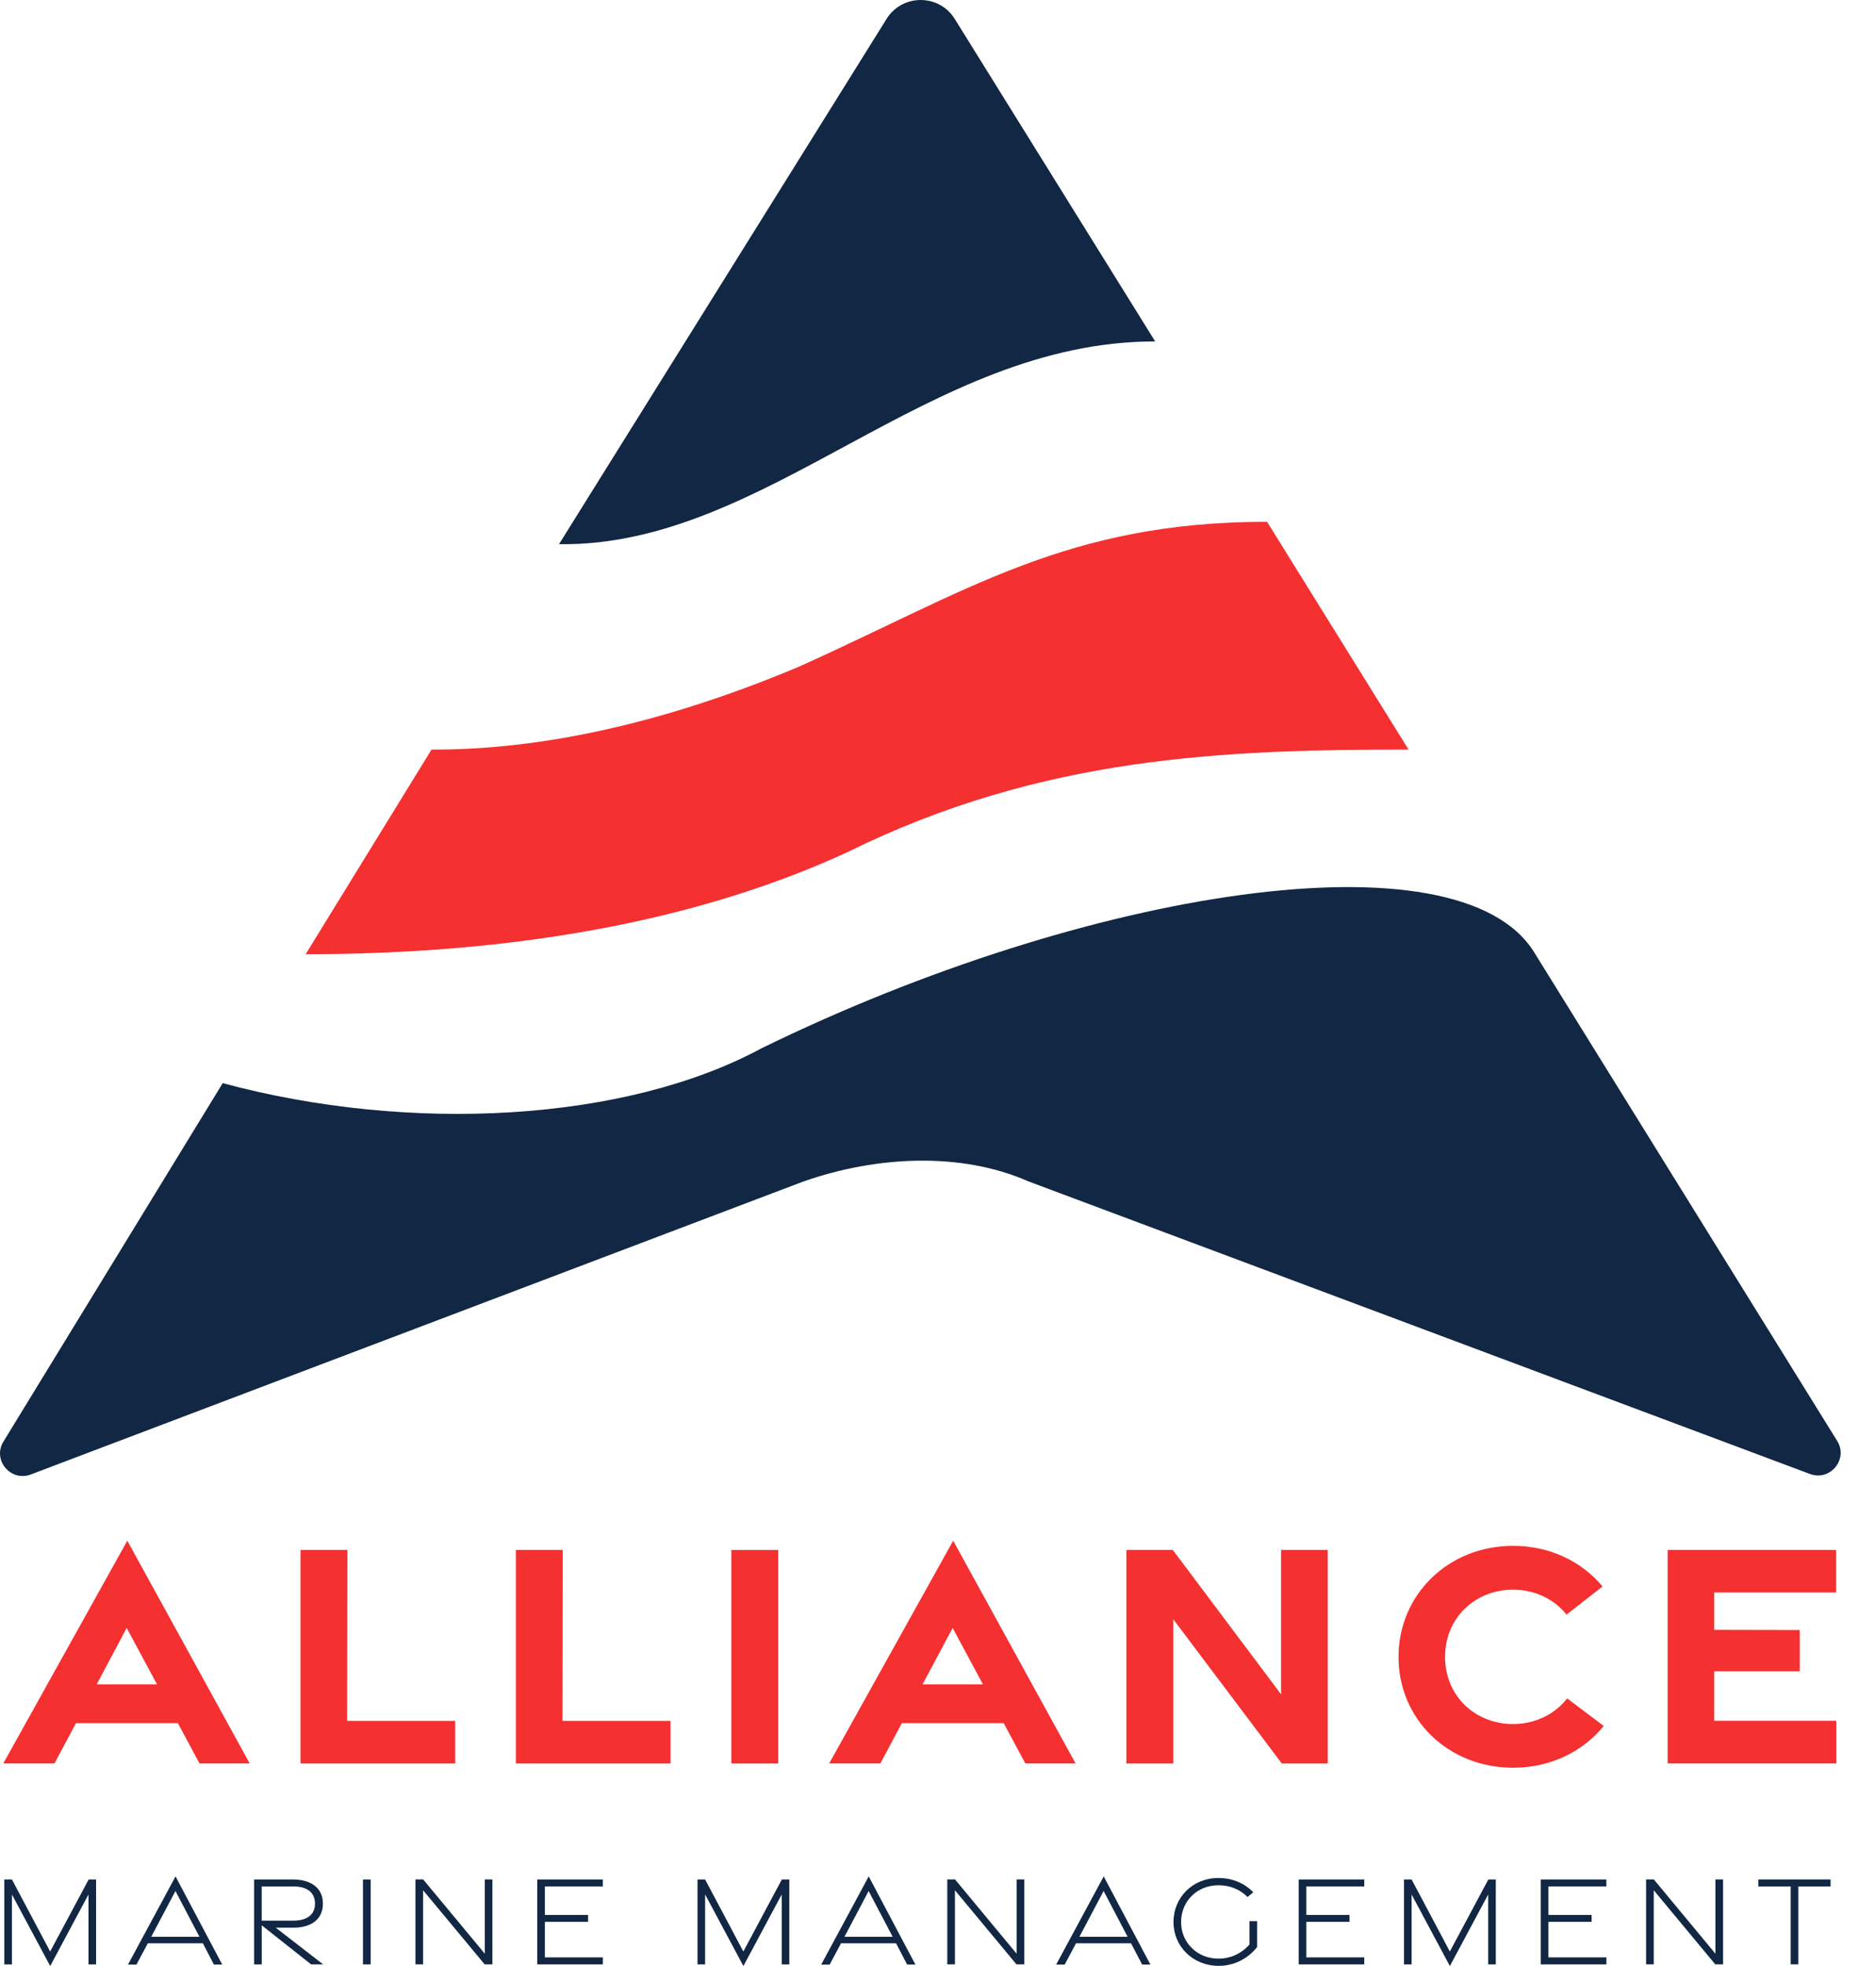
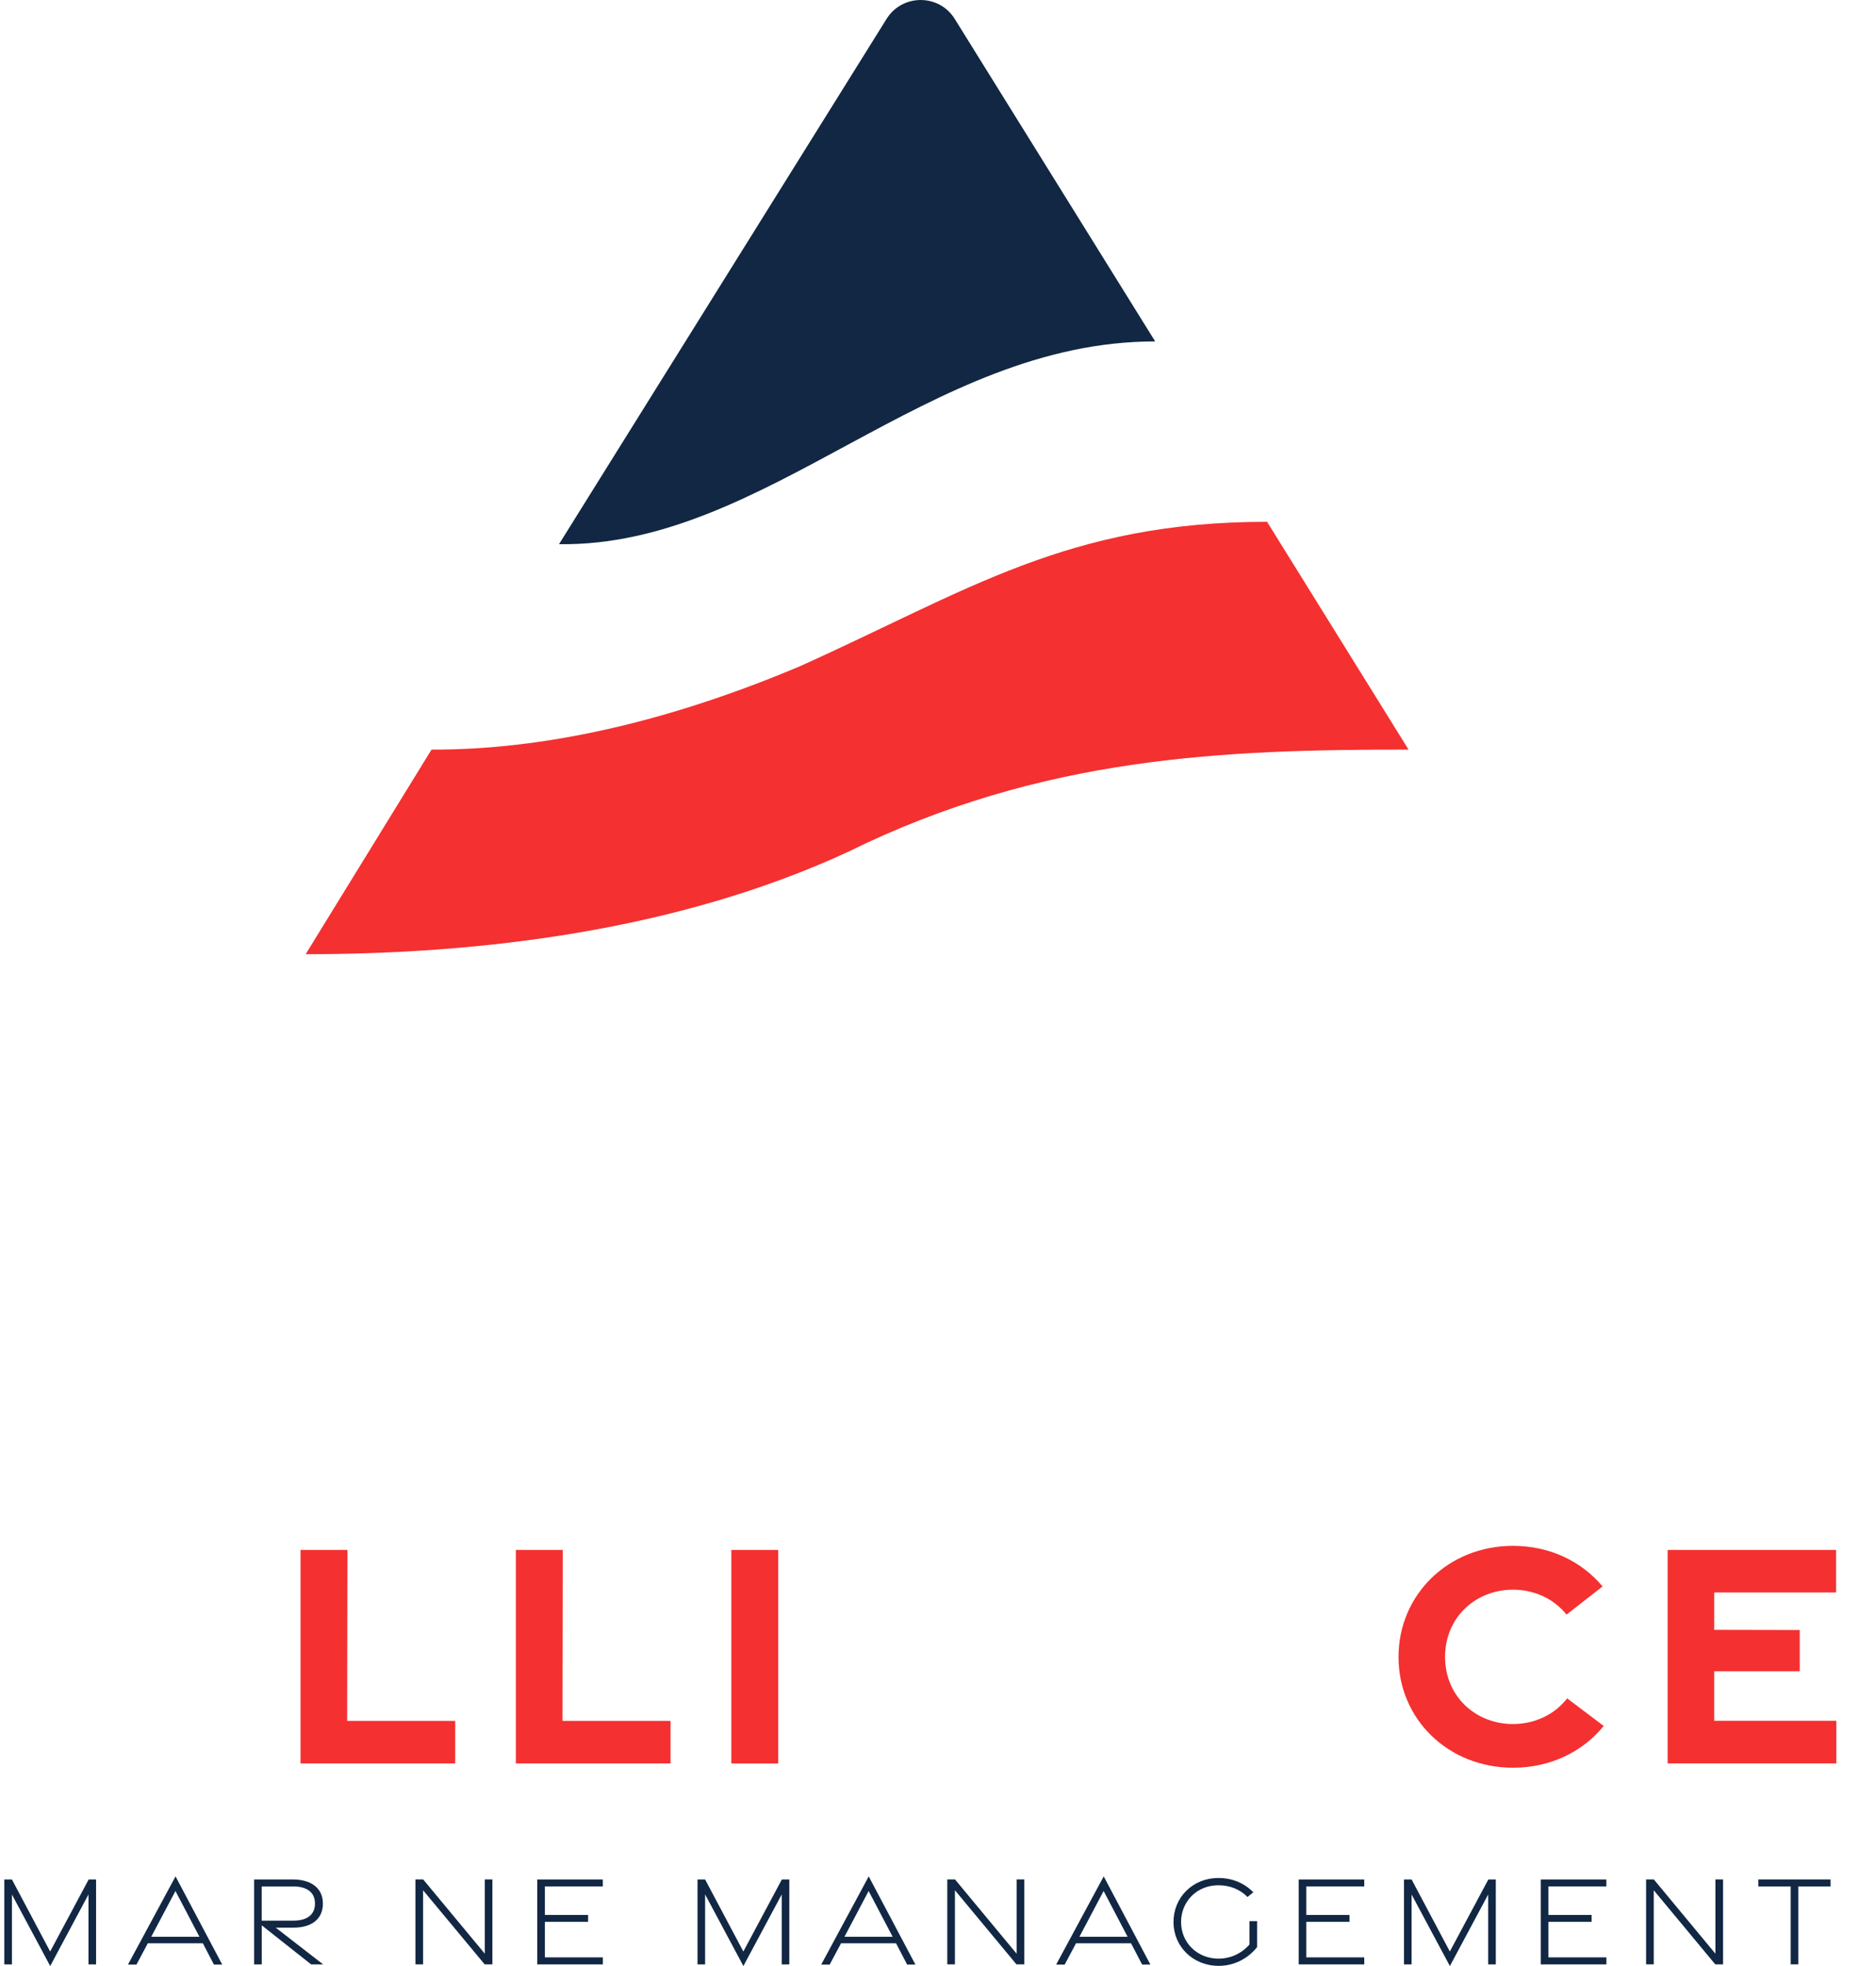
<svg xmlns="http://www.w3.org/2000/svg" width="42" height="44" viewBox="0 0 42 44" fill="none">
-   <path d="M0.077 32.263L4.986 24.241C9.177 25.371 13.999 25.108 17.051 23.46C24.309 19.908 32.645 18.58 34.345 21.309L41.131 32.248C41.386 32.66 40.971 33.159 40.517 32.986L23.018 26.437C21.529 25.782 19.646 25.861 17.986 26.442L0.692 32.998C0.239 33.17 -0.176 32.675 0.077 32.263Z" fill="#112743" />
  <path d="M6.843 21.355L9.661 16.776C12.166 16.785 14.947 16.161 17.906 14.912C21.672 13.218 23.905 11.678 28.367 11.678L31.535 16.776C27.431 16.776 23.331 16.917 18.965 19.075C15.15 20.831 10.762 21.355 6.843 21.355Z" fill="#F43031" />
  <path d="M12.515 12.179L19.85 0.421C20.202 -0.141 21.026 -0.14 21.375 0.424L25.862 7.641C20.756 7.641 17.168 12.242 12.515 12.179Z" fill="#112743" />
-   <path d="M2.85 34.481L5.59 39.465H4.466L3.982 38.564H1.701L1.22 39.465H0.074L2.85 34.481ZM3.515 37.696L2.837 36.434L2.164 37.696H3.515Z" fill="#F43031" />
  <path d="M6.728 34.688H7.778L7.772 38.513H10.191V39.467H6.728V34.688Z" fill="#F43031" />
  <path d="M11.549 34.688H12.599L12.593 38.513H15.012V39.467H11.549V34.688Z" fill="#F43031" />
  <path d="M16.373 34.688H17.423V39.467H16.373V34.688Z" fill="#F43031" />
-   <path d="M21.34 34.481L24.08 39.465H22.955L22.471 38.564H20.191L19.71 39.465H18.564L21.34 34.481ZM22.006 37.696L21.328 36.434L20.654 37.696H22.006Z" fill="#F43031" />
-   <path d="M25.218 34.688H26.257L28.681 37.919V34.688H29.726V39.467H28.697L26.268 36.24V39.467H25.218V34.688H25.218Z" fill="#F43031" />
  <path d="M31.31 37.083C31.31 35.689 32.423 34.596 33.876 34.596C34.7 34.596 35.414 34.947 35.878 35.505L35.072 36.135C34.794 35.787 34.36 35.577 33.873 35.577C33.033 35.577 32.352 36.201 32.352 37.081C32.352 37.961 33.033 38.584 33.873 38.584C34.368 38.584 34.808 38.367 35.086 38.01L35.904 38.627C35.44 39.2 34.714 39.562 33.876 39.562C32.423 39.562 31.31 38.477 31.31 37.083V37.083Z" fill="#F43031" />
  <path d="M37.334 34.687H41.106V35.639H38.378V36.476L40.293 36.48V37.403H38.378V38.511H41.112V39.465H37.335V34.687L37.334 34.687Z" fill="#F43031" />
  <path d="M0.267 42.397V43.963H0.096V42.063H0.267L1.123 43.675L1.985 42.063H2.151V43.963H1.981V42.398L1.124 44L0.266 42.397L0.267 42.397Z" fill="#112743" />
  <path d="M3.93 41.994L4.975 43.967H4.789L4.542 43.491H3.309L3.055 43.968H2.865L3.93 41.994V41.994ZM4.465 43.345L3.928 42.321L3.386 43.345H4.465Z" fill="#112743" />
  <path d="M6.965 43.963L5.86 43.089V43.963H5.689V42.063H6.56C6.95 42.063 7.229 42.245 7.229 42.602C7.229 42.96 6.962 43.141 6.572 43.141H6.173L7.234 43.963H6.964H6.965ZM5.859 42.984H6.572C6.852 42.984 7.052 42.867 7.052 42.602C7.052 42.338 6.852 42.219 6.572 42.219H5.859V42.984Z" fill="#112743" />
-   <path d="M8.126 42.063H8.298V43.963H8.126V42.063Z" fill="#112743" />
  <path d="M9.301 42.062H9.474L10.854 43.724V42.062H11.024V43.962H10.85L9.472 42.304V43.962H9.301V42.062Z" fill="#112743" />
  <path d="M12.028 42.063H13.496V42.218H12.199V42.857H13.166V43.011H12.199V43.806H13.497V43.963H12.028V42.063Z" fill="#112743" />
  <path d="M15.786 42.397V43.963H15.616V42.063H15.786L16.642 43.675L17.504 42.063H17.671V43.963H17.501V42.398L16.643 44L15.786 42.397L15.786 42.397Z" fill="#112743" />
  <path d="M19.449 41.994L20.494 43.967H20.309L20.061 43.491H18.829L18.575 43.968H18.385L19.449 41.994V41.994ZM19.985 43.345L19.447 42.321L18.906 43.345H19.985Z" fill="#112743" />
  <path d="M21.208 42.062H21.381L22.76 43.724V42.062H22.931V43.962H22.756L21.379 42.304V43.962H21.208V42.062Z" fill="#112743" />
  <path d="M24.71 41.994L25.755 43.967H25.57L25.322 43.491H24.09L23.836 43.968H23.645L24.71 41.994V41.994ZM25.245 43.345L24.708 42.321L24.166 43.345H25.245Z" fill="#112743" />
  <path d="M26.272 43.016C26.272 42.472 26.693 42.03 27.278 42.03C27.601 42.03 27.871 42.154 28.059 42.35L27.929 42.455C27.771 42.292 27.545 42.192 27.277 42.192C26.793 42.192 26.442 42.558 26.442 43.016C26.442 43.473 26.8 43.835 27.285 43.835C27.516 43.835 27.777 43.743 27.974 43.517V42.996H28.145V43.574C27.95 43.825 27.639 43.996 27.286 43.996C26.701 43.996 26.272 43.556 26.272 43.016V43.016Z" fill="#112743" />
  <path d="M29.075 42.063H30.543V42.218H29.245V42.857H30.213V43.011H29.245V43.806H30.543V43.963H29.075V42.063Z" fill="#112743" />
  <path d="M31.603 42.397V43.963H31.433V42.063H31.603L32.459 43.675L33.321 42.063H33.488V43.963H33.318V42.398L32.46 44L31.602 42.397L31.603 42.397Z" fill="#112743" />
  <path d="M34.495 42.063H35.963V42.218H34.666V42.857H35.633V43.011H34.666V43.806H35.964V43.963H34.495V42.063Z" fill="#112743" />
  <path d="M36.853 42.062H37.026L38.405 43.724V42.062H38.576V43.962H38.401L37.024 42.304V43.962H36.853V42.062Z" fill="#112743" />
  <path d="M40.09 42.219H39.366V42.062H40.983V42.219H40.261V43.962H40.09V42.219Z" fill="#112743" />
</svg>